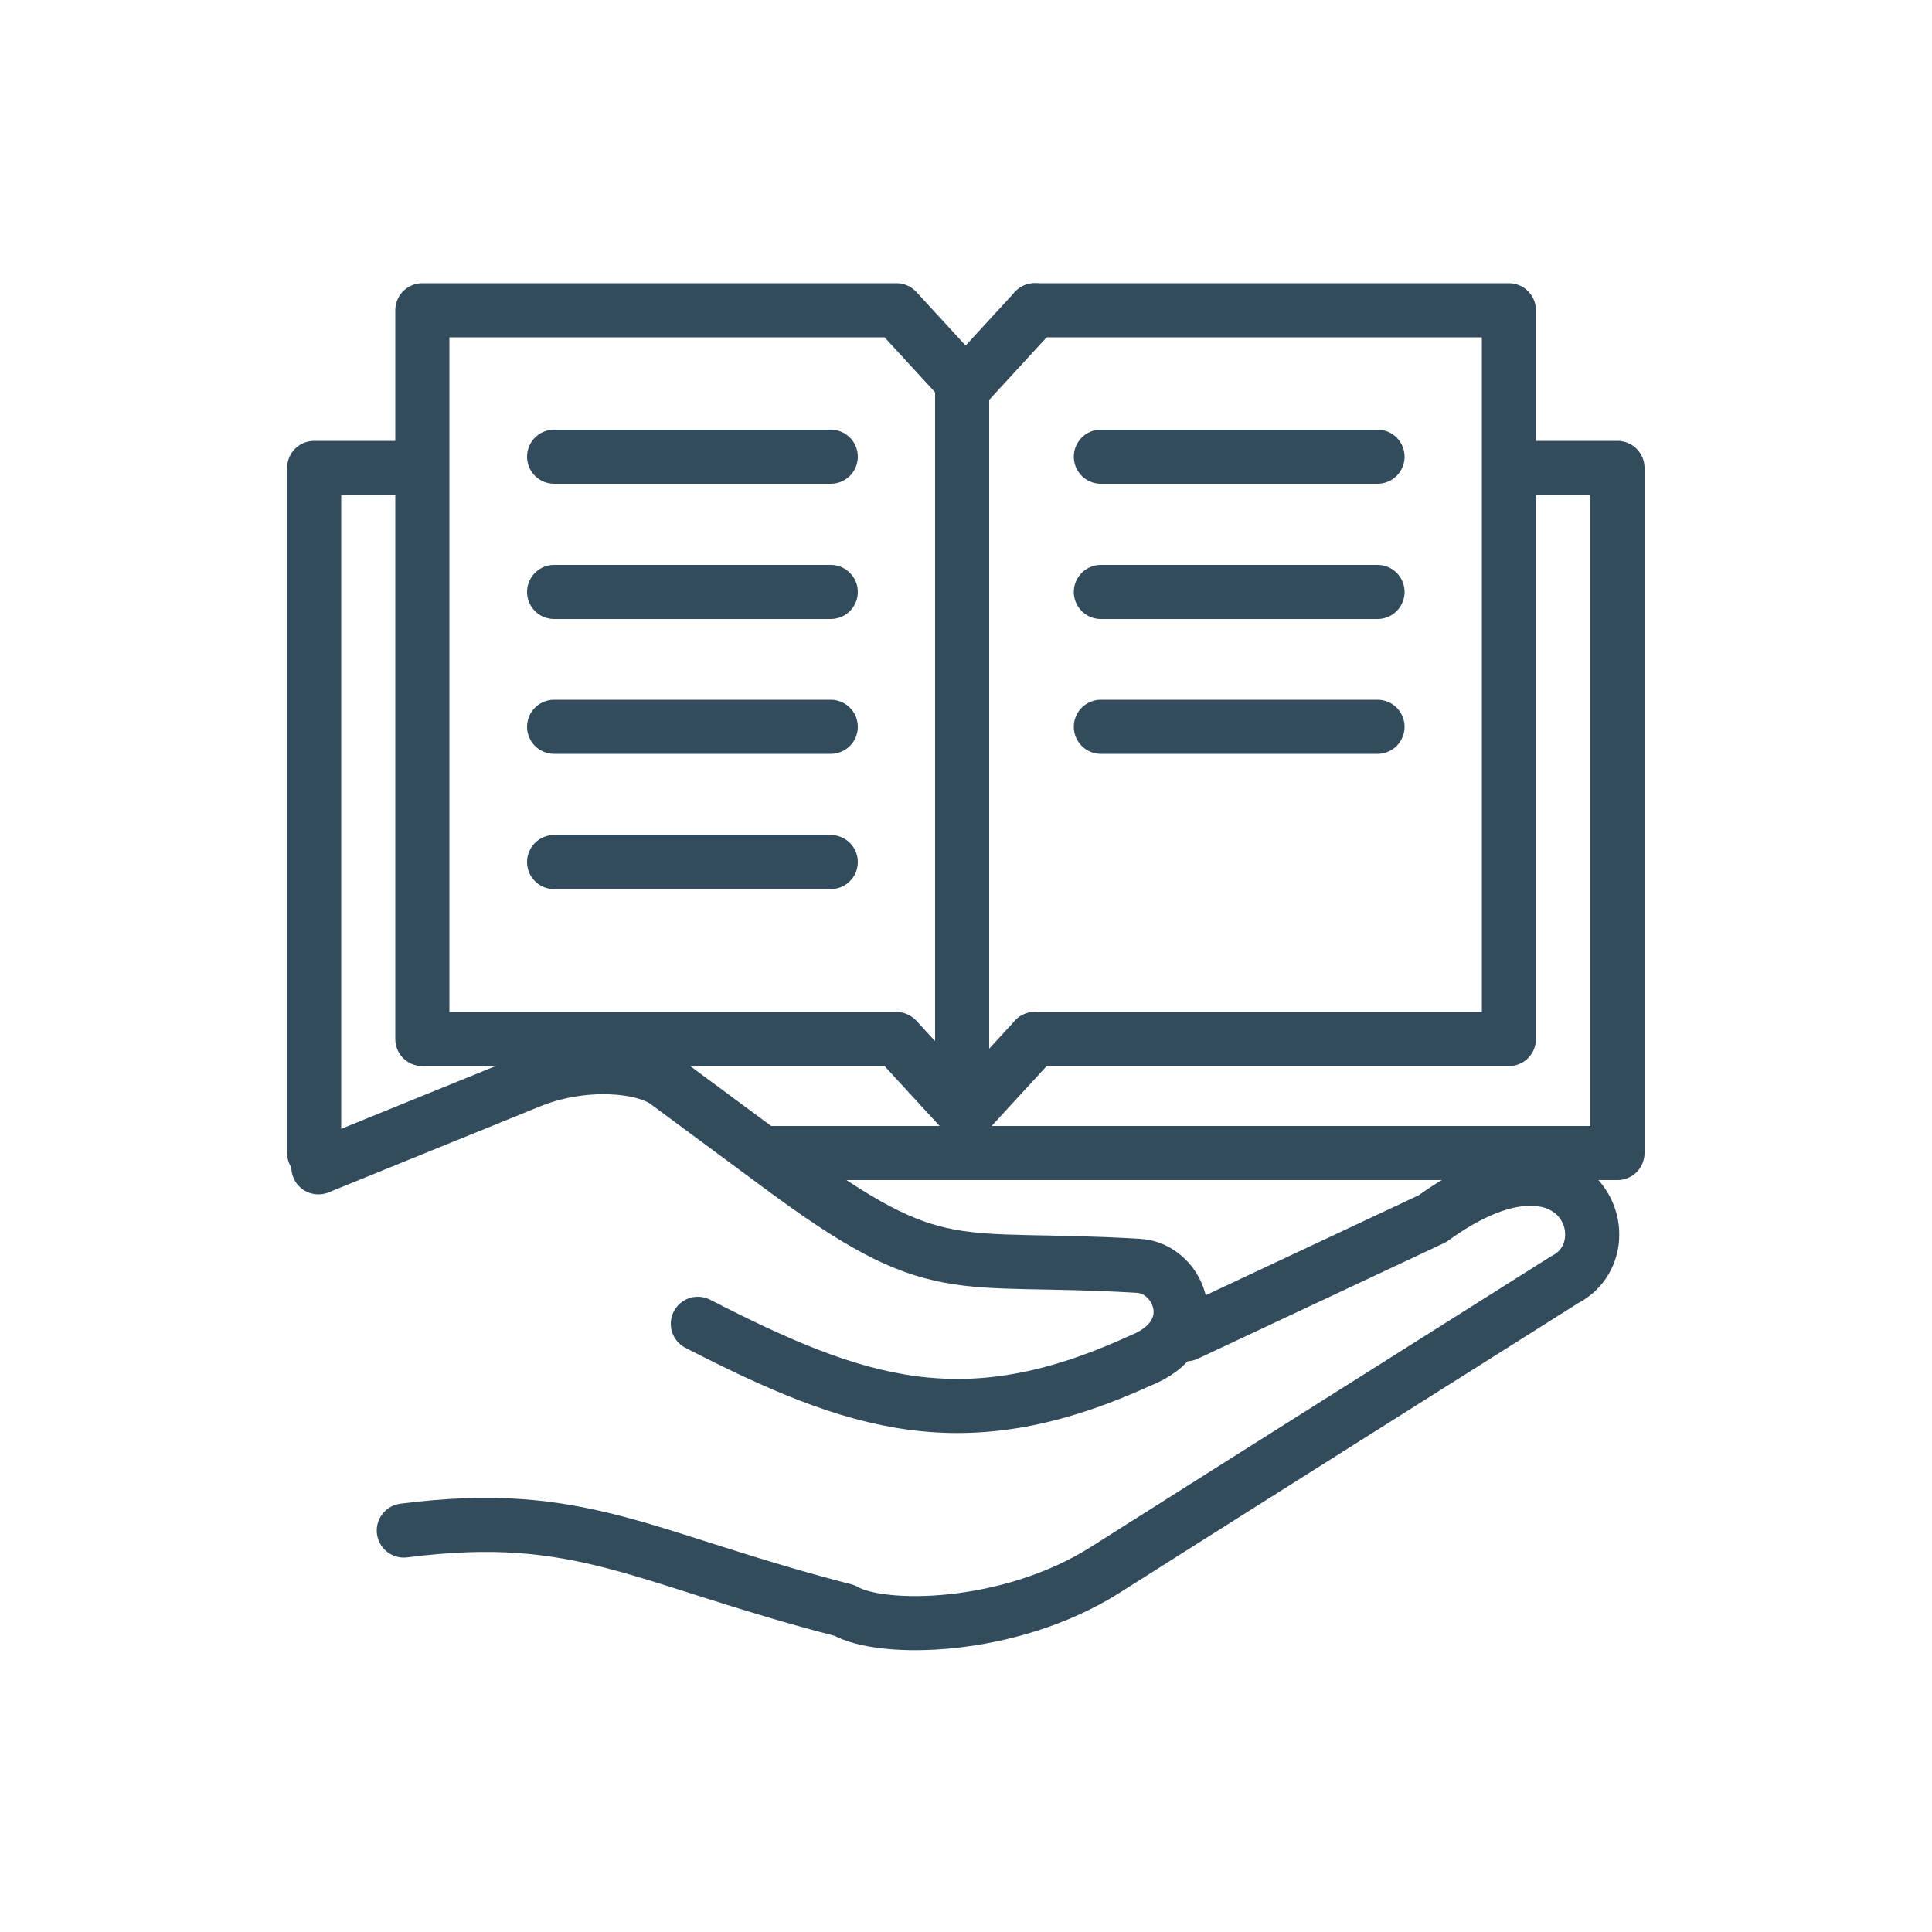
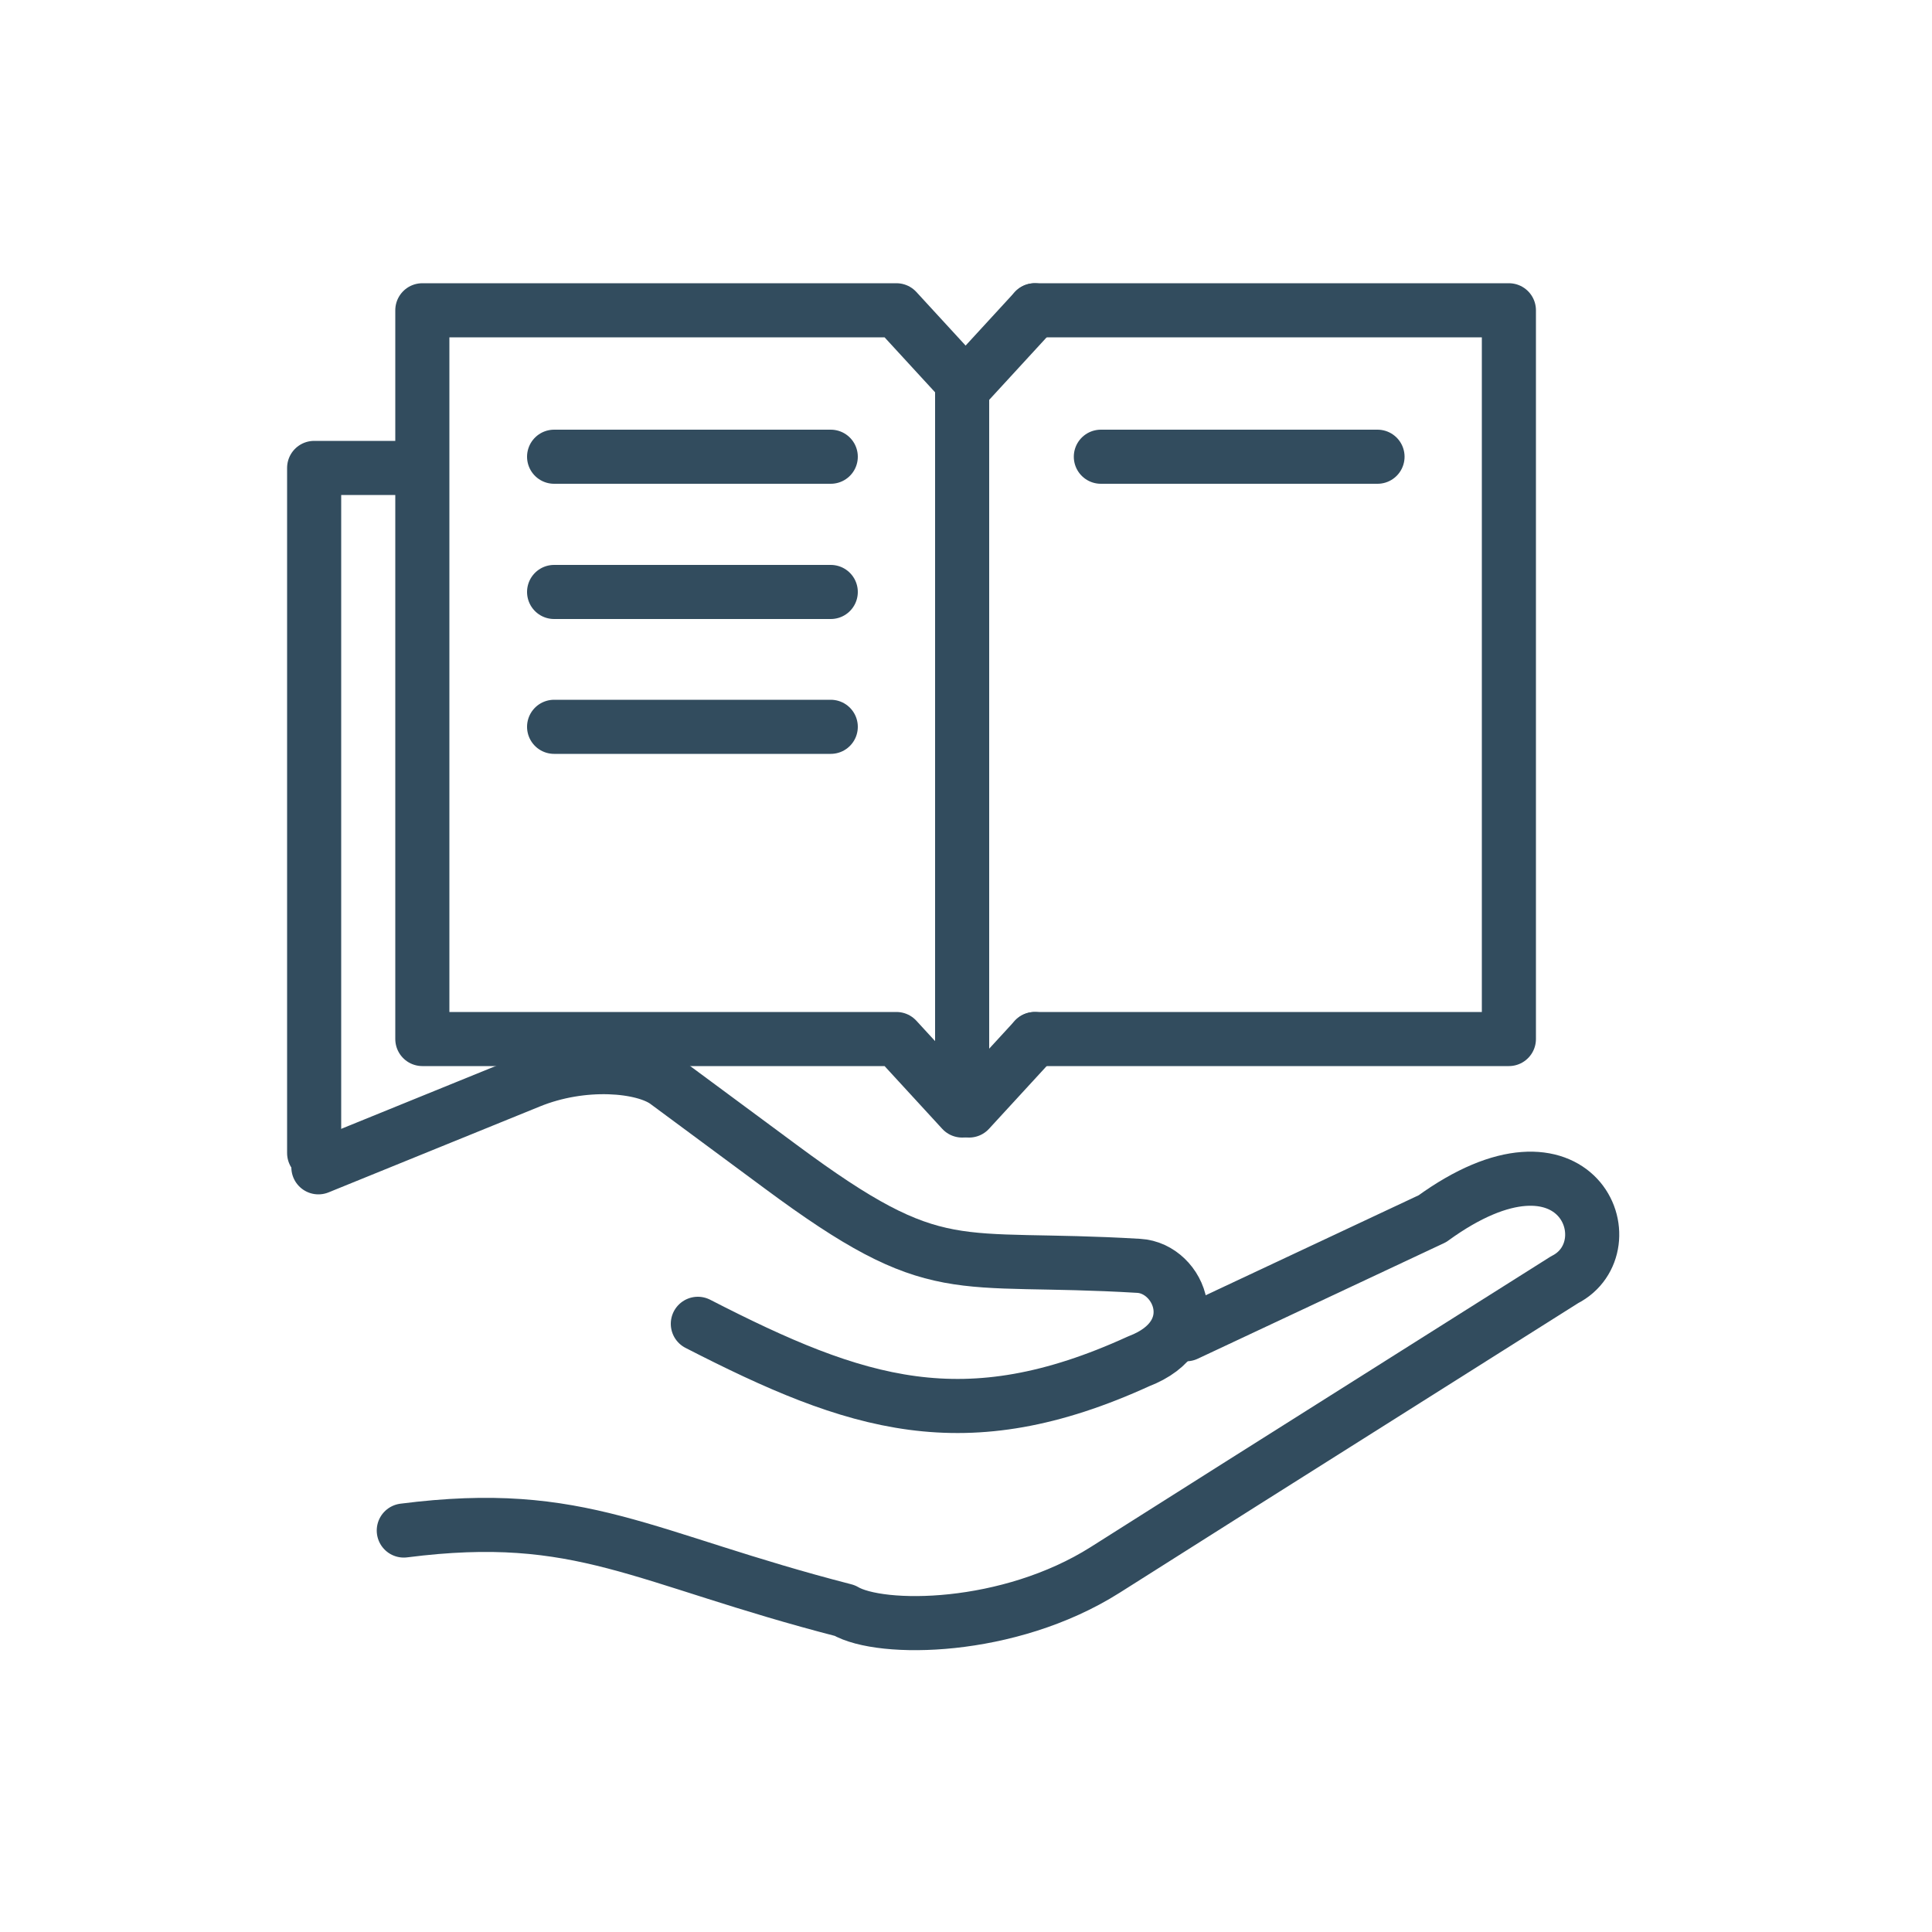
<svg xmlns="http://www.w3.org/2000/svg" version="1.1" id="Ebene_1" x="0px" y="0px" viewBox="0 0 500 500" style="enable-background:new 0 0 500 500;" xml:space="preserve">
  <style type="text/css">
	.st0{fill:none;stroke:#324C5E;stroke-width:14;stroke-linecap:round;stroke-linejoin:round;stroke-miterlimit:22.926;}
</style>
  <path class="st0" d="M307,345.3l63.7-29.9c37.7-27.4,51,7.3,34.2,15.8l-83.5,52.7L286,406.3c-25,15.8-58.1,16-67.4,10.5  c-52.8-13.6-68-26.6-114.1-20.7" />
  <path class="st0" d="M82.4,302.1l54.6-22.2c13.9-5.7,29.5-4.2,35.4,0.1c9.9,7.3,19.7,14.6,29.6,21.9c41,30.4,44.4,22.8,92.7,25.7  c10.7,0.6,17.8,17.9,0,24.7c-45.1,20.6-73,11.4-114.1-9.7" />
-   <polyline class="st0" points="397.5,121.1 418.6,121.1 418.6,298.4 199.5,298.4 " />
  <polyline class="st0" points="81.3,298.4 81.3,121.1 102.4,121.1 " />
  <path class="st0" d="M143.4,118.2c42.5,0,49.9,0,71.6,0" />
  <path class="st0" d="M143.4,153.2c42.5,0,49.9,0,71.6,0" />
  <path class="st0" d="M143.4,188.1c42.5,0,49.9,0,71.6,0" />
-   <path class="st0" d="M143.4,223.1c42.5,0,49.9,0,71.6,0" />
  <path class="st0" d="M109.3,80.3c31.5,0,91.2,0,122.7,0l17,18.5c0,63.9,0,124.6,0,188.6l-17-18.5c-31.5,0-91.2,0-122.7,0  C109.3,204.9,109.3,144.2,109.3,80.3L109.3,80.3z" />
  <line class="st0" x1="267.8" y1="80.3" x2="250.8" y2="98.8" />
  <line class="st0" x1="250.8" y1="287.4" x2="267.8" y2="268.9" />
  <path class="st0" d="M267.8,268.9c31.5,0,91.2,0,122.7,0c0-63.9,0-124.6,0-188.6c-31.5,0-91.2,0-122.7,0" />
  <path class="st0" d="M284.9,118.2c42.5,0,49.9,0,71.6,0" />
-   <path class="st0" d="M284.9,153.2c42.5,0,49.9,0,71.6,0" />
-   <path class="st0" d="M284.9,188.1c42.5,0,49.9,0,71.6,0" />
</svg>